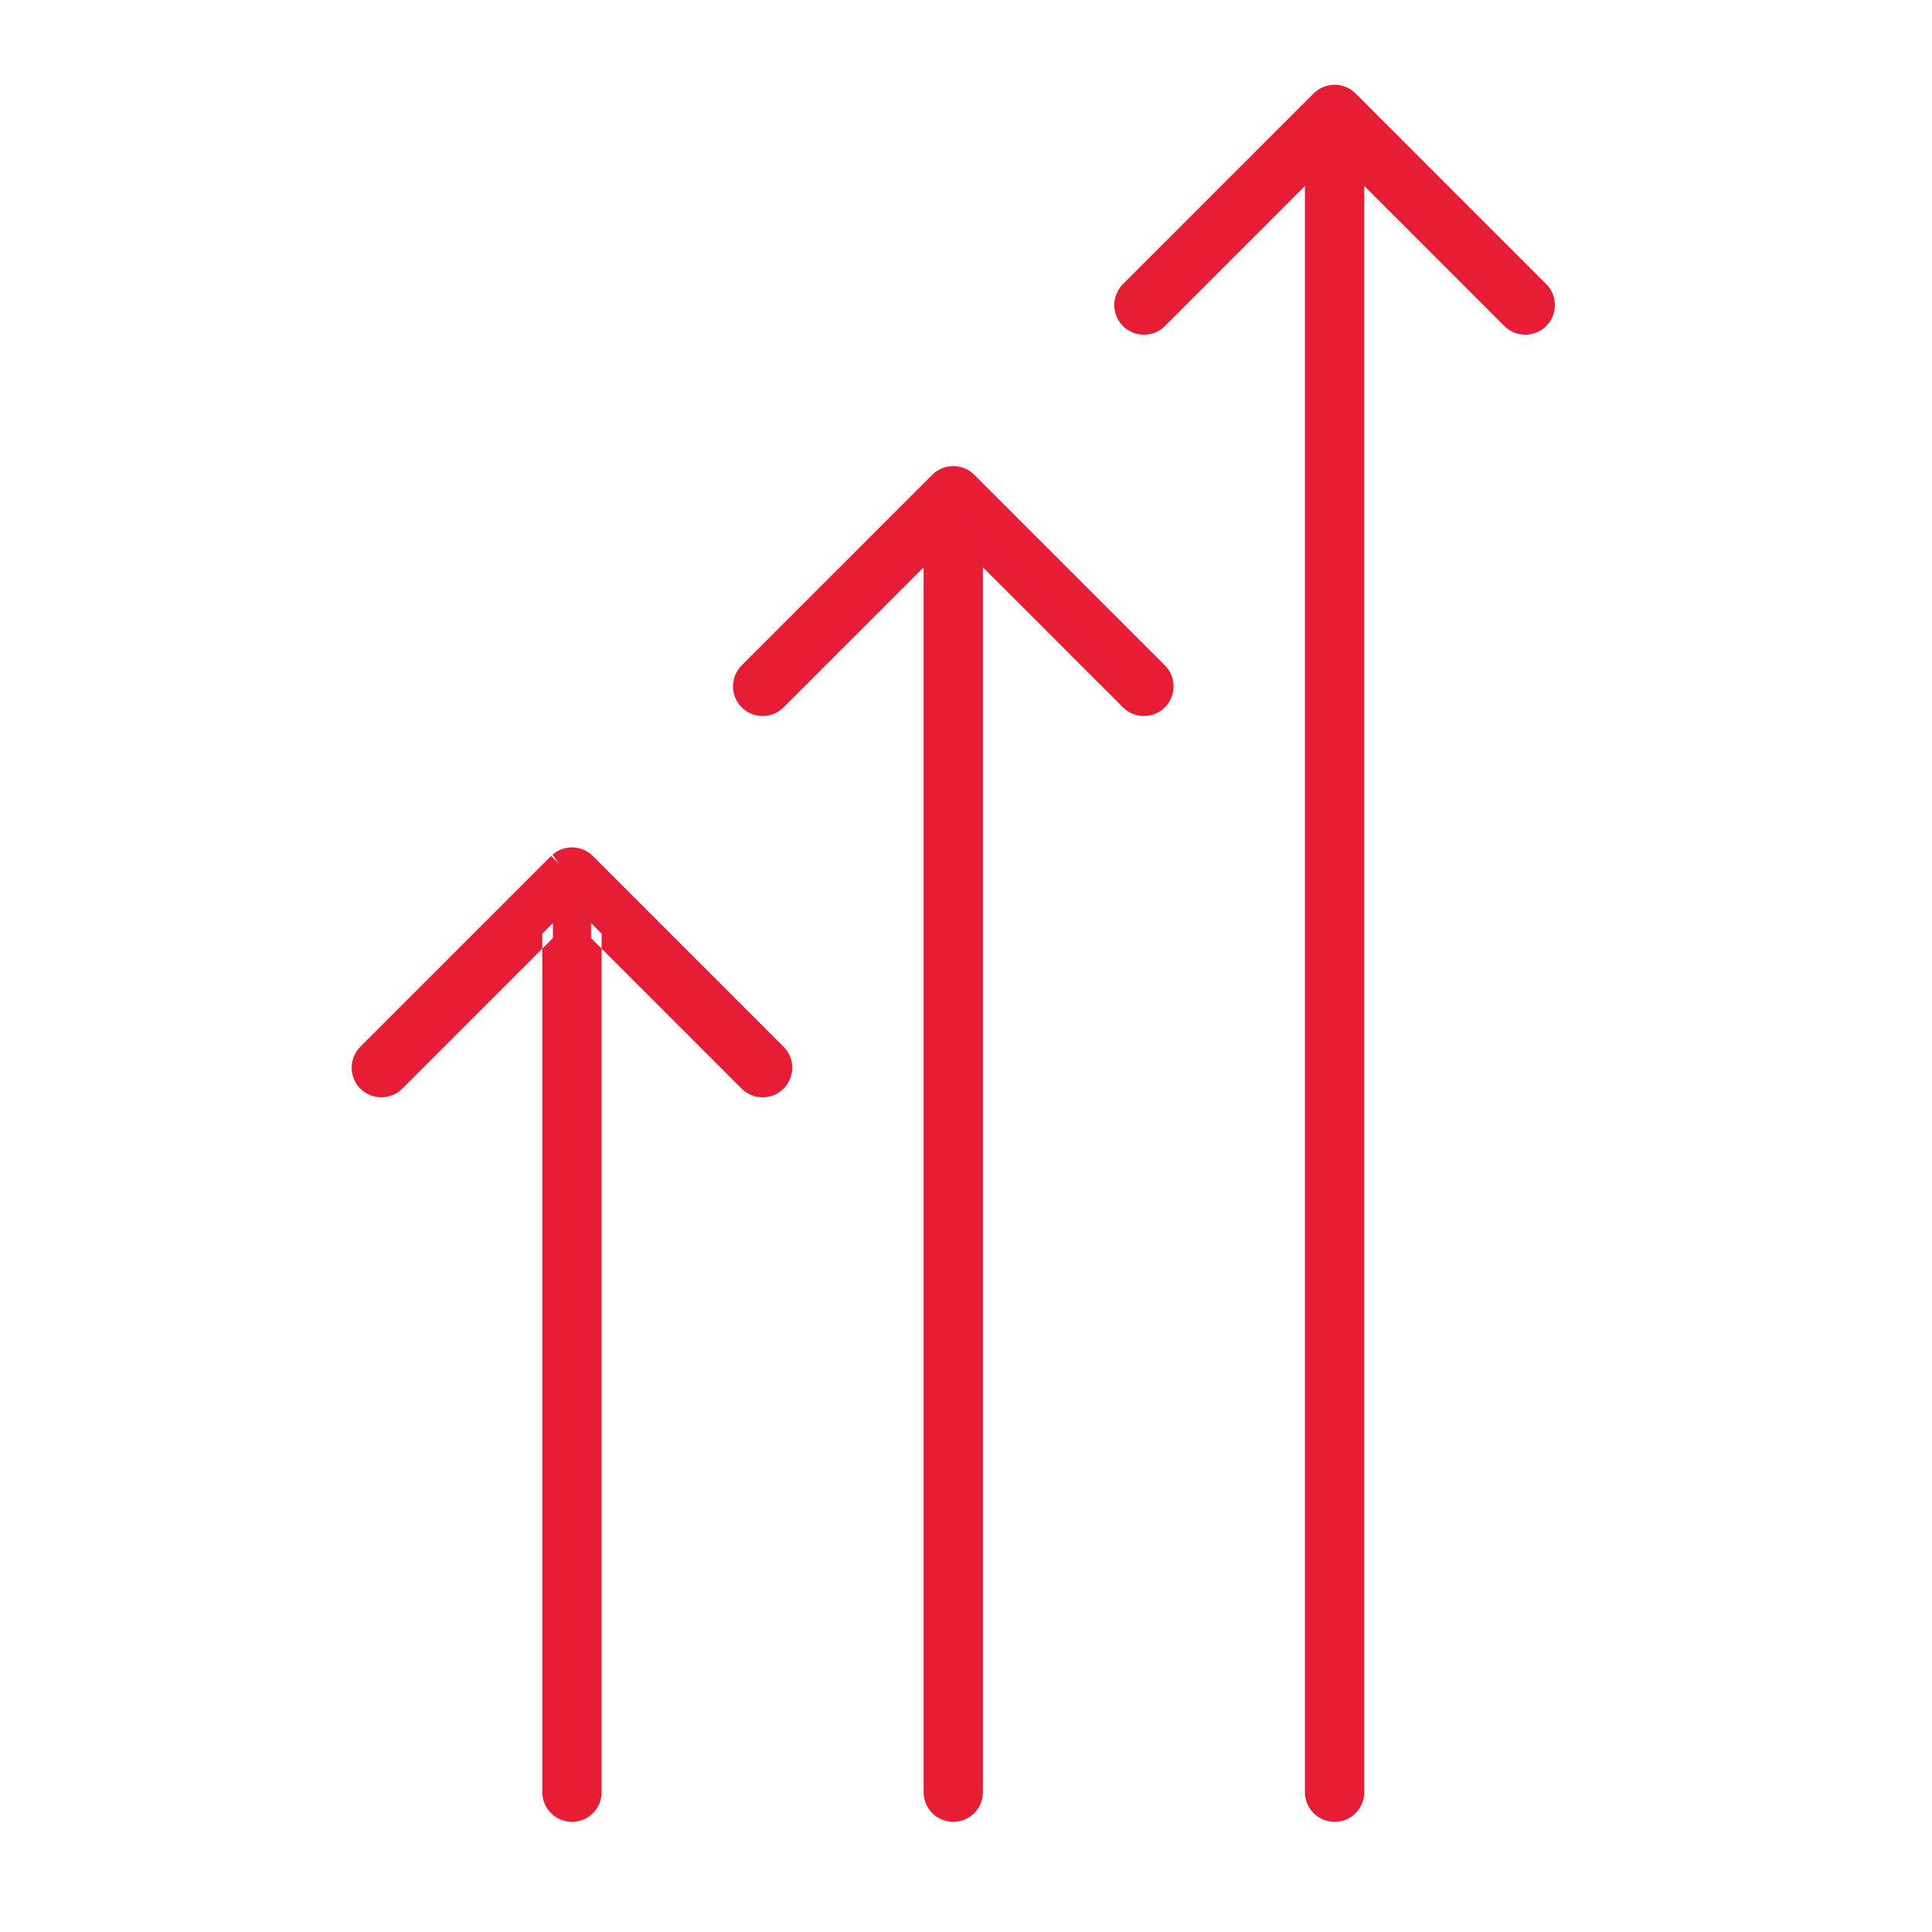
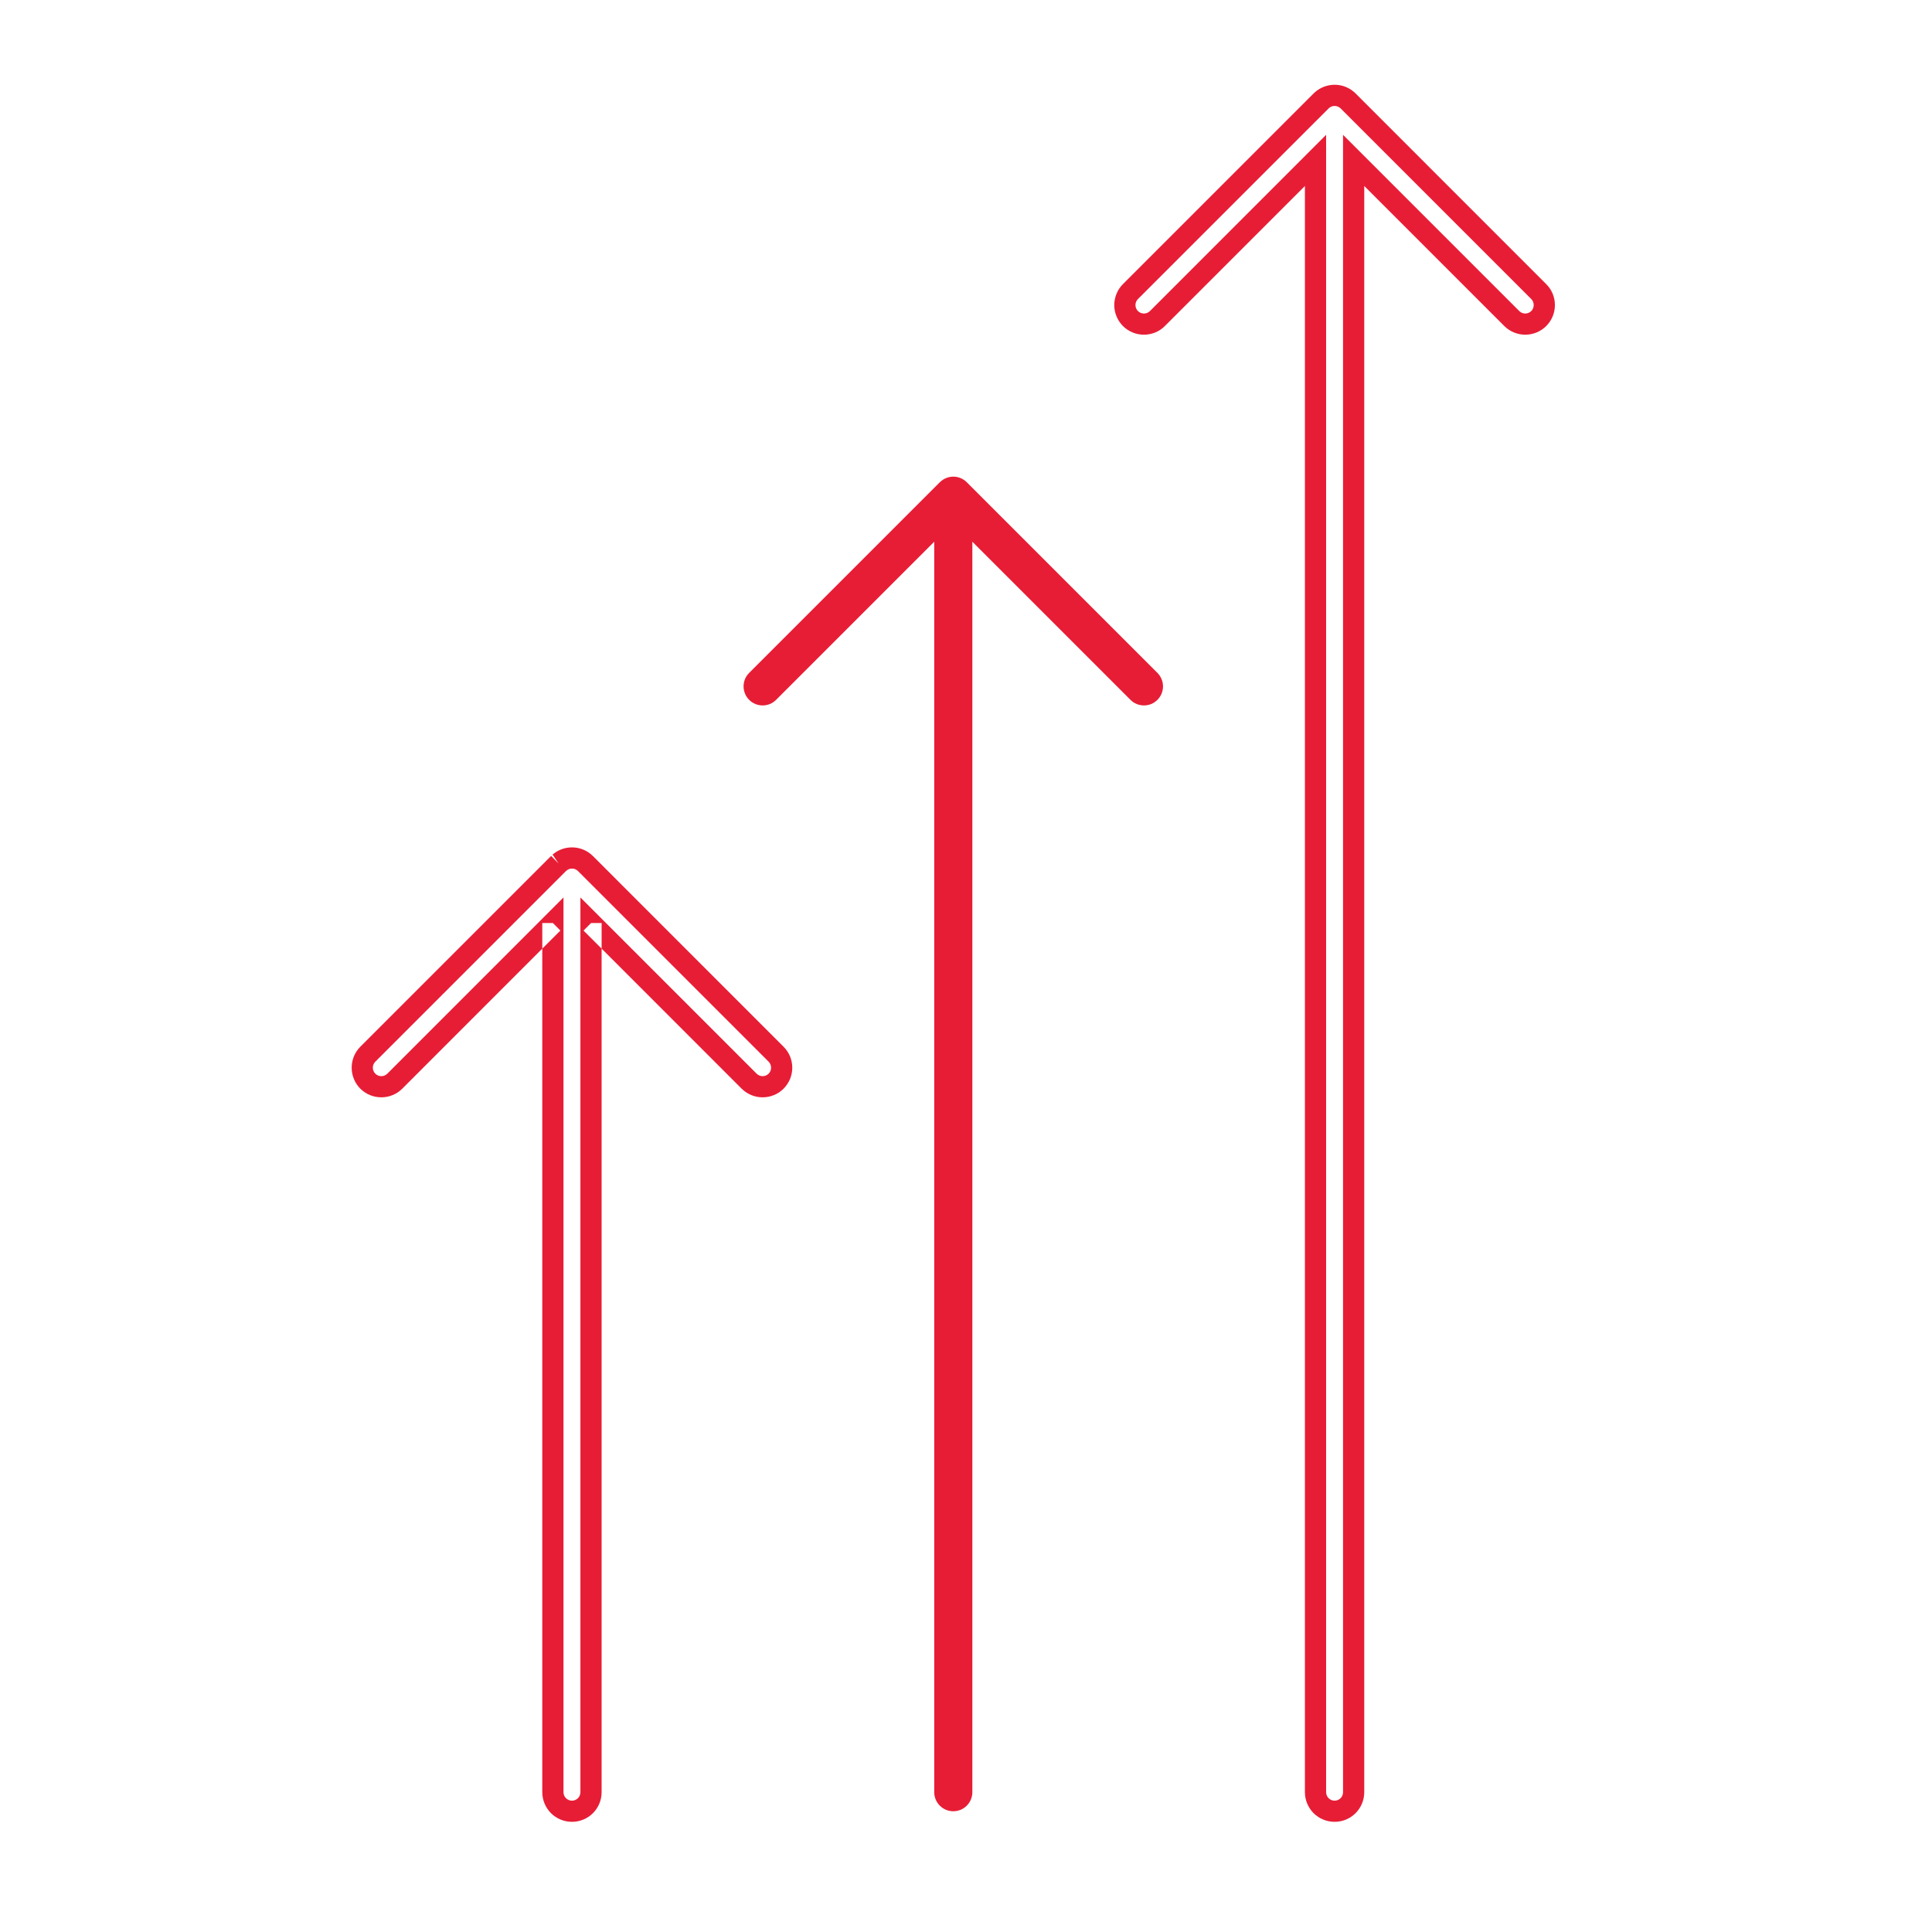
<svg xmlns="http://www.w3.org/2000/svg" width="38" height="38" viewBox="0 0 38 38" fill="none">
-   <path d="M26.25 35.625C26.349 35.625 26.445 35.586 26.515 35.515C26.585 35.445 26.625 35.349 26.625 35.25V3.155L29.735 6.265C29.805 6.336 29.901 6.375 30 6.375C30.099 6.375 30.195 6.336 30.265 6.265C30.335 6.195 30.375 6.1 30.375 6C30.375 5.901 30.335 5.805 30.265 5.735L26.515 1.985C26.445 1.915 26.35 1.875 26.251 1.875C26.152 1.875 26.057 1.914 25.987 1.984L25.985 1.985L22.235 5.735C22.2 5.77 22.172 5.811 22.154 5.857C22.135 5.902 22.125 5.951 22.125 6C22.125 6.049 22.135 6.098 22.154 6.144C22.172 6.189 22.2 6.23 22.235 6.265C22.27 6.3 22.311 6.328 22.357 6.347C22.402 6.365 22.451 6.375 22.5 6.375C22.549 6.375 22.598 6.365 22.643 6.347C22.689 6.328 22.73 6.3 22.765 6.265L25.875 3.155V35.25C25.875 35.349 25.915 35.445 25.985 35.515C26.055 35.586 26.151 35.625 26.25 35.625Z" fill="#E71D36" />
  <path fill-rule="evenodd" clip-rule="evenodd" d="M25.856 1.82C25.963 1.722 26.105 1.667 26.252 1.667C26.406 1.667 26.553 1.729 26.662 1.837L30.412 5.588C30.522 5.697 30.583 5.845 30.583 6C30.583 6.155 30.522 6.303 30.412 6.413C30.303 6.522 30.154 6.583 30 6.583C29.845 6.583 29.697 6.522 29.587 6.412C29.587 6.412 29.587 6.412 29.587 6.412L26.833 3.658V35.25C26.833 35.405 26.772 35.553 26.662 35.663C26.553 35.772 26.405 35.833 26.25 35.833C26.095 35.833 25.947 35.772 25.837 35.663C25.728 35.553 25.666 35.405 25.666 35.25V3.658L22.912 6.412C22.912 6.412 22.912 6.412 22.912 6.412C22.858 6.467 22.794 6.51 22.723 6.539C22.652 6.568 22.576 6.583 22.5 6.583C22.423 6.583 22.347 6.568 22.277 6.539C22.206 6.51 22.142 6.467 22.087 6.413C22.033 6.358 21.99 6.294 21.961 6.223C21.932 6.153 21.916 6.077 21.916 6C21.916 5.923 21.932 5.848 21.961 5.777C21.99 5.706 22.033 5.642 22.087 5.588L25.852 1.823L25.856 1.82ZM26.25 2.084C26.207 2.083 26.164 2.101 26.133 2.132L26.119 2.146L26.118 2.147L22.382 5.882C22.382 5.882 22.382 5.882 22.382 5.882C22.366 5.898 22.354 5.916 22.346 5.936C22.337 5.956 22.333 5.978 22.333 6C22.333 6.022 22.337 6.044 22.346 6.064C22.354 6.084 22.366 6.102 22.382 6.118C22.398 6.133 22.416 6.146 22.436 6.154C22.456 6.162 22.478 6.167 22.5 6.167C22.522 6.167 22.543 6.162 22.564 6.154C22.584 6.146 22.602 6.133 22.618 6.118L26.083 2.652V35.25C26.083 35.294 26.101 35.337 26.132 35.368C26.163 35.399 26.206 35.417 26.25 35.417C26.294 35.417 26.336 35.399 26.368 35.368C26.399 35.337 26.416 35.294 26.416 35.25V2.652L29.882 6.118C29.913 6.149 29.956 6.167 30 6.167C30.044 6.167 30.086 6.149 30.118 6.118C30.149 6.087 30.166 6.044 30.166 6C30.166 5.956 30.149 5.913 30.118 5.882C30.118 5.882 30.118 5.882 30.118 5.882L26.368 2.132C26.337 2.101 26.294 2.084 26.25 2.084Z" fill="#E71D36" />
-   <path d="M11.25 35.625C11.35 35.625 11.445 35.586 11.515 35.515C11.585 35.445 11.625 35.349 11.625 35.25V18.155L14.735 21.265C14.77 21.3 14.811 21.328 14.857 21.346C14.902 21.365 14.951 21.375 15 21.375C15.049 21.375 15.098 21.365 15.143 21.346C15.189 21.328 15.23 21.3 15.265 21.265C15.3 21.23 15.328 21.189 15.347 21.144C15.365 21.098 15.375 21.049 15.375 21C15.375 20.951 15.365 20.902 15.347 20.857C15.328 20.811 15.3 20.77 15.265 20.735L11.515 16.985C11.445 16.915 11.35 16.875 11.251 16.875C11.152 16.875 11.057 16.914 10.987 16.984L10.985 16.985L7.235 20.735C7.2 20.77 7.172 20.811 7.154 20.857C7.135 20.902 7.125 20.951 7.125 21C7.125 21.049 7.135 21.098 7.154 21.144C7.172 21.189 7.2 21.23 7.235 21.265C7.27 21.3 7.311 21.328 7.357 21.346C7.402 21.365 7.451 21.375 7.5 21.375C7.549 21.375 7.598 21.365 7.644 21.346C7.689 21.328 7.73 21.3 7.765 21.265L10.875 18.155V35.25C10.875 35.349 10.915 35.445 10.985 35.515C11.055 35.586 11.151 35.625 11.25 35.625Z" fill="#E71D36" />
  <path fill-rule="evenodd" clip-rule="evenodd" d="M10.856 16.82C10.963 16.721 11.105 16.666 11.252 16.667C11.406 16.667 11.553 16.729 11.662 16.837L15.412 20.588C15.466 20.642 15.509 20.706 15.539 20.777C15.568 20.848 15.583 20.923 15.583 21C15.583 21.077 15.568 21.152 15.539 21.223C15.509 21.294 15.466 21.358 15.412 21.413C15.358 21.467 15.294 21.51 15.223 21.539C15.152 21.568 15.076 21.583 15 21.583C14.923 21.583 14.847 21.568 14.777 21.539C14.706 21.51 14.642 21.467 14.587 21.413L11.833 18.658V18.155H11.625L11.477 18.303L11.833 18.658V35.25C11.833 35.405 11.772 35.553 11.662 35.663C11.553 35.772 11.405 35.833 11.25 35.833C11.095 35.833 10.947 35.772 10.837 35.663C10.728 35.553 10.666 35.405 10.666 35.25V18.658L11.022 18.303L10.875 18.155H10.666V18.658L7.912 21.413C7.858 21.467 7.794 21.51 7.723 21.539C7.652 21.568 7.576 21.583 7.5 21.583C7.423 21.583 7.347 21.568 7.277 21.539C7.206 21.51 7.142 21.467 7.087 21.413C7.033 21.358 6.99 21.294 6.961 21.223C6.932 21.152 6.917 21.077 6.917 21C6.917 20.923 6.932 20.848 6.961 20.777C6.99 20.706 7.033 20.642 7.087 20.588L10.852 16.823L10.856 16.82ZM10.856 16.82C10.85 16.825 10.845 16.83 10.84 16.835L10.986 16.984L10.87 16.811L10.856 16.82ZM11.251 17.084C11.207 17.083 11.164 17.101 11.133 17.132L11.119 17.145L11.118 17.146L7.382 20.882C7.382 20.882 7.382 20.882 7.382 20.882C7.367 20.898 7.354 20.916 7.346 20.936C7.337 20.956 7.333 20.978 7.333 21C7.333 21.022 7.337 21.044 7.346 21.064C7.354 21.084 7.367 21.102 7.382 21.118C7.397 21.133 7.416 21.146 7.436 21.154C7.456 21.162 7.478 21.167 7.5 21.167C7.522 21.167 7.543 21.162 7.564 21.154C7.584 21.146 7.602 21.133 7.618 21.118L11.083 17.652V35.25C11.083 35.294 11.101 35.337 11.132 35.368C11.163 35.399 11.206 35.417 11.25 35.417C11.294 35.417 11.336 35.399 11.368 35.368C11.399 35.337 11.416 35.294 11.416 35.25V17.652L14.882 21.118C14.898 21.133 14.916 21.146 14.936 21.154C14.956 21.162 14.978 21.167 15 21.167C15.022 21.167 15.043 21.162 15.064 21.154C15.084 21.146 15.102 21.133 15.118 21.118C15.133 21.102 15.146 21.084 15.154 21.064C15.162 21.044 15.166 21.022 15.166 21C15.166 20.978 15.162 20.956 15.154 20.936C15.146 20.916 15.133 20.898 15.118 20.882C15.118 20.882 15.118 20.882 15.118 20.882L11.368 17.132C11.337 17.101 11.294 17.084 11.251 17.084Z" fill="#E71D36" />
  <path d="M18.75 35.625C18.849 35.625 18.945 35.586 19.015 35.515C19.085 35.445 19.125 35.349 19.125 35.25V10.655L22.235 13.765C22.27 13.8 22.311 13.828 22.357 13.847C22.402 13.865 22.451 13.875 22.5 13.875C22.549 13.875 22.598 13.865 22.643 13.847C22.689 13.828 22.73 13.8 22.765 13.765C22.8 13.73 22.828 13.689 22.846 13.644C22.865 13.598 22.875 13.549 22.875 13.5C22.875 13.451 22.865 13.402 22.846 13.357C22.828 13.311 22.8 13.27 22.765 13.235L19.015 9.485C18.945 9.415 18.85 9.375 18.751 9.375C18.652 9.375 18.557 9.414 18.487 9.484L18.485 9.485L14.735 13.235C14.7 13.27 14.672 13.311 14.653 13.357C14.635 13.402 14.625 13.451 14.625 13.5C14.625 13.549 14.635 13.598 14.654 13.644C14.672 13.689 14.7 13.73 14.735 13.765C14.77 13.8 14.811 13.828 14.857 13.847C14.902 13.865 14.951 13.875 15 13.875C15.049 13.875 15.098 13.865 15.143 13.847C15.189 13.828 15.23 13.8 15.265 13.765L18.375 10.655V35.25C18.375 35.349 18.415 35.445 18.485 35.515C18.555 35.586 18.651 35.625 18.75 35.625Z" fill="#E71D36" />
-   <path fill-rule="evenodd" clip-rule="evenodd" d="M18.356 9.32C18.463 9.222 18.605 9.167 18.752 9.167C18.906 9.167 19.053 9.229 19.162 9.338L22.912 13.088C22.966 13.142 23.009 13.206 23.039 13.277C23.068 13.348 23.083 13.423 23.083 13.5C23.083 13.577 23.068 13.652 23.039 13.723C23.009 13.794 22.966 13.858 22.912 13.912C22.858 13.967 22.794 14.01 22.723 14.039C22.652 14.068 22.576 14.083 22.5 14.083C22.423 14.083 22.347 14.068 22.277 14.039C22.206 14.01 22.142 13.967 22.087 13.912C22.087 13.912 22.087 13.912 22.087 13.912L19.333 11.158V35.25C19.333 35.405 19.272 35.553 19.162 35.663C19.053 35.772 18.905 35.833 18.75 35.833C18.595 35.833 18.447 35.772 18.337 35.663C18.228 35.553 18.166 35.405 18.166 35.25V11.158L15.412 13.912C15.412 13.912 15.412 13.912 15.412 13.912C15.358 13.967 15.294 14.01 15.223 14.039C15.152 14.068 15.076 14.083 15 14.083C14.923 14.083 14.847 14.068 14.777 14.039C14.706 14.01 14.642 13.967 14.587 13.912C14.533 13.858 14.49 13.794 14.461 13.723C14.432 13.652 14.416 13.577 14.416 13.5C14.416 13.423 14.432 13.348 14.461 13.277C14.49 13.206 14.533 13.142 14.587 13.088L18.352 9.323L18.356 9.32ZM18.75 9.584C18.707 9.583 18.664 9.601 18.633 9.632L18.619 9.646L18.618 9.647L14.882 13.382C14.882 13.382 14.882 13.382 14.882 13.382C14.867 13.398 14.854 13.416 14.846 13.436C14.838 13.457 14.833 13.478 14.833 13.5C14.833 13.522 14.838 13.544 14.846 13.564C14.854 13.584 14.867 13.602 14.882 13.618C14.898 13.633 14.916 13.646 14.936 13.654C14.956 13.662 14.978 13.667 15 13.667C15.022 13.667 15.043 13.662 15.064 13.654C15.084 13.646 15.102 13.633 15.118 13.618L18.583 10.152V35.25C18.583 35.294 18.601 35.337 18.632 35.368C18.663 35.399 18.706 35.417 18.75 35.417C18.794 35.417 18.836 35.399 18.868 35.368C18.899 35.337 18.916 35.294 18.916 35.25V10.152L22.382 13.618C22.398 13.633 22.416 13.646 22.436 13.654C22.456 13.662 22.478 13.667 22.5 13.667C22.522 13.667 22.543 13.662 22.564 13.654C22.584 13.646 22.602 13.633 22.618 13.618C22.633 13.602 22.645 13.584 22.654 13.564C22.662 13.544 22.666 13.522 22.666 13.5C22.666 13.478 22.662 13.457 22.654 13.436C22.645 13.416 22.633 13.398 22.618 13.382M18.868 9.632C18.868 9.632 18.868 9.632 18.868 9.632L22.618 13.382ZM18.75 9.584C18.794 9.584 18.837 9.601 18.868 9.632Z" fill="#E71D36" />
</svg>